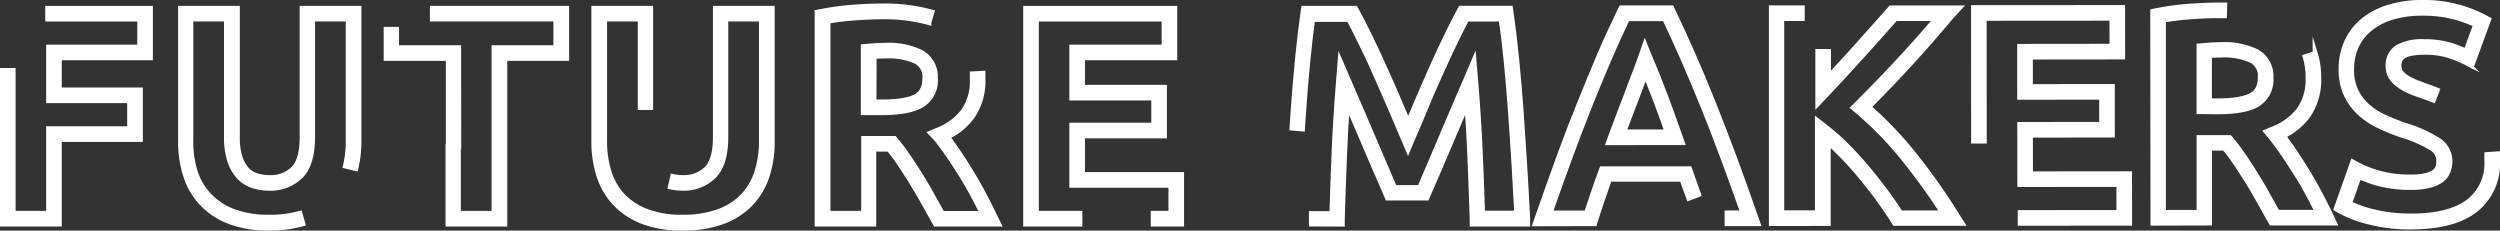
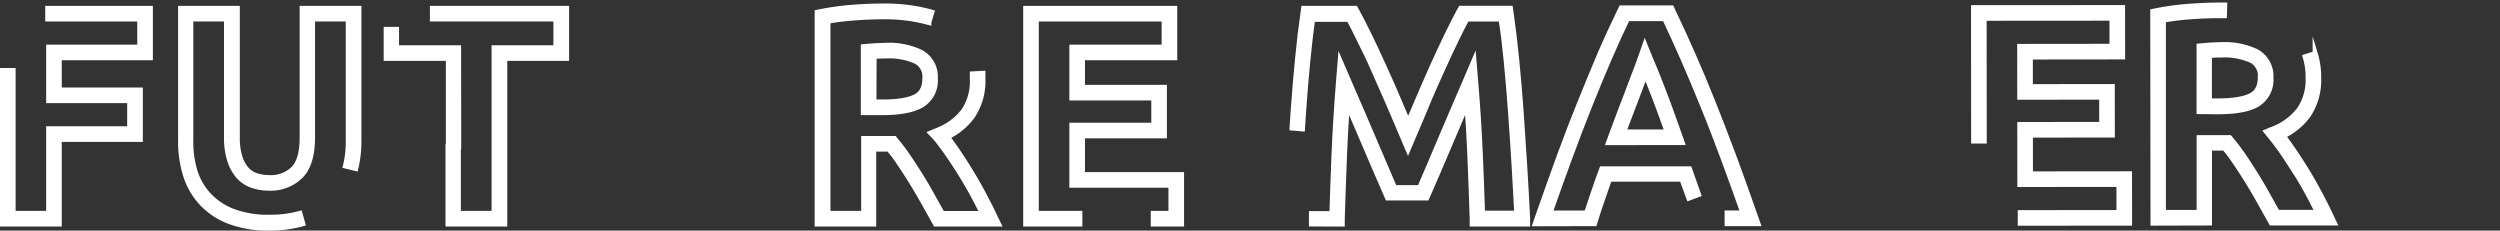
<svg xmlns="http://www.w3.org/2000/svg" id="Layer_1" data-name="Layer 1" viewBox="0 0 488.49 45.06">
  <rect x="0" y="0" width="488.49" height="45.06" fill="#333333" stroke="none" />
  <defs>
    <style>.cls-1{fill:#fff;stroke:#fff;stroke-miterlimit:10;}</style>
  </defs>
  <polygon class="cls-1" points="11.57 43.76 0.5 43.76 0.5 13.79 2.55 13.79 2.55 41.7 9.52 41.7 9.52 25.17 25.35 25.17 25.35 19.65 9.52 19.65 9.52 9.22 27.32 9.22 27.32 3.7 9.34 3.7 9.34 1.65 29.37 1.65 29.37 11.27 11.57 11.27 11.57 17.6 27.41 17.6 27.41 27.23 11.57 27.23 11.57 43.76" />
  <path class="cls-1" d="M52.56,44.56a21.33,21.33,0,0,1-7.65-1.25,14.49,14.49,0,0,1-5.43-3.55,14.21,14.21,0,0,1-3.18-5.41,21.69,21.69,0,0,1-1-6.76V1.65H46.36V26.83a12.64,12.64,0,0,0,.5,3.82,6.56,6.56,0,0,0,1.3,2.41A4.31,4.31,0,0,0,50,34.3a8.27,8.27,0,0,0,2.65.41A6.28,6.28,0,0,0,57.31,33c1.15-1.14,1.74-3.21,1.74-6.15V1.65H70.12V27.59a22.78,22.78,0,0,1-.61,5.33l-2-.49a20.79,20.79,0,0,0,.55-4.84V3.7h-7V26.83c0,3.51-.79,6.07-2.35,7.61a8.32,8.32,0,0,1-6.07,2.32,10.08,10.08,0,0,1-3.31-.52,6.36,6.36,0,0,1-2.75-1.82,8.72,8.72,0,0,1-1.71-3.14,14.52,14.52,0,0,1-.6-4.45V3.7h-7V27.59a19.66,19.66,0,0,0,.9,6.12A12.18,12.18,0,0,0,41,38.35a12.6,12.6,0,0,0,4.68,3,19.29,19.29,0,0,0,6.91,1.11,21.93,21.93,0,0,0,6-.75l.57,2A24.08,24.08,0,0,1,52.56,44.56Z" />
  <path class="cls-1" d="M98.62,43.76H87.55V28.65h2V41.7h7V9.34h12.08V3.7H84.5V1.65h26.2v9.74H98.62Zm-9-15.11h-2V11.39H75.47V5.75h2V9.34H89.6Z" />
-   <path class="cls-1" d="M133.31,44.56a21.29,21.29,0,0,1-7.65-1.25,14.53,14.53,0,0,1-5.44-3.55,14.31,14.31,0,0,1-3.17-5.41,21.69,21.69,0,0,1-1-6.76V1.65h11.07V21h-2V3.7h-7V27.59a19.66,19.66,0,0,0,.91,6.12,12.05,12.05,0,0,0,2.72,4.64,12.52,12.52,0,0,0,4.68,3,19.25,19.25,0,0,0,6.91,1.11,20.22,20.22,0,0,0,7-1.09,12.5,12.5,0,0,0,4.76-3,12.34,12.34,0,0,0,2.78-4.67,19.74,19.74,0,0,0,.92-6.15V3.7h-7V26.83c0,3.51-.79,6.07-2.36,7.61a8.3,8.3,0,0,1-6.06,2.32A10.92,10.92,0,0,1,131,36.5l.46-2a8.64,8.64,0,0,0,2,.21A6.25,6.25,0,0,0,138.05,33c1.16-1.14,1.75-3.21,1.75-6.15V1.65h11.07V27.59a21.34,21.34,0,0,1-1,6.79,14.26,14.26,0,0,1-3.24,5.45,14.68,14.68,0,0,1-5.53,3.52A22.6,22.6,0,0,1,133.31,44.56Z" />
  <path class="cls-1" d="M195.1,43.76H182.8l-.29-.53q-1.11-2-2.24-4c-.75-1.33-1.52-2.64-2.3-3.89s-1.55-2.44-2.32-3.57c-.65-1-1.31-1.85-2-2.65h-2.94V43.76H159.68V2.41l.83-.16a51.5,51.5,0,0,1,6.22-.83c2.12-.16,4.05-.23,5.71-.23a34.08,34.08,0,0,1,9.63,1.2l-.59,2a32.15,32.15,0,0,0-9-1.12c-1.62,0-3.49.07-5.56.23a50.31,50.31,0,0,0-5.15.63V41.7h7V27.08h6l.31.37a39.63,39.63,0,0,1,2.38,3.17c.79,1.16,1.59,2.38,2.38,3.65s1.58,2.61,2.34,4c.65,1.17,1.3,2.32,1.94,3.46h7.84c-.48-1-1-2-1.52-3-.79-1.49-1.63-2.95-2.48-4.33s-1.73-2.73-2.6-4-1.71-2.4-2.5-3.37L181.88,26l1.27-.53a11.76,11.76,0,0,0,5.14-3.79A10.32,10.32,0,0,0,190,15.39c0-.32,0-.63,0-.94l2.05-.11q0,.51,0,1.05a12.32,12.32,0,0,1-2.14,7.46,13.17,13.17,0,0,1-4.79,3.91c.57.76,1.17,1.59,1.78,2.47.89,1.3,1.79,2.68,2.65,4.09s1.74,2.92,2.55,4.45,1.58,3,2.28,4.52ZM172.27,22H168.7V9.13l.94-.08,1.48-.12c.55,0,1.17-.06,1.84-.06A14.47,14.47,0,0,1,180,10.25a5.44,5.44,0,0,1,2.75,5.08,5.58,5.58,0,0,1-2.71,5.23C178.42,21.5,175.87,22,172.27,22Zm-1.52-2.06h1.52c3.19,0,5.47-.38,6.77-1.13.41-.24,1.68-1,1.68-3.45A3.38,3.38,0,0,0,179,12,12.86,12.86,0,0,0,173,10.93c-.62,0-1.19,0-1.69.05l-.52,0Z" />
  <polygon class="cls-1" points="230.86 43.76 225.35 43.76 225.35 41.7 228.81 41.7 228.81 36.18 209.45 36.18 209.45 24.48 225.46 24.48 225.46 19.13 209.45 19.13 209.45 9.22 227.48 9.22 227.48 3.7 202.48 3.7 202.48 41.7 210.99 41.7 210.99 43.76 200.43 43.76 200.43 1.65 229.53 1.65 229.53 11.27 211.5 11.27 211.5 17.08 227.51 17.08 227.51 26.53 211.5 26.53 211.5 34.13 230.86 34.13 230.86 43.76" />
  <path class="cls-1" d="M256.26,43.75v-2h4c.11-3.65.25-7.59.42-11.74.19-4.57.48-9.25.86-13.91l.33-4.1,1.63,3.78c.7,1.61,1.47,3.4,2.33,5.37s1.71,4,2.53,5.9,1.6,3.77,2.41,5.63c.62,1.42,1.19,2.76,1.71,4h4.94c.47-1.1,1-2.41,1.71-4,.76-1.79,1.57-3.68,2.39-5.63s1.68-3.95,2.52-5.91l2.32-5.38L288,11.92l.34,4.1c.39,4.66.69,9.34.89,13.92.18,4.19.33,8.14.44,11.73h6.71c-.14-2.82-.31-5.85-.5-9-.22-3.55-.45-7.16-.71-10.71s-.54-7-.87-10.25c-.29-2.9-.61-5.59-1-8h-6.7q-.93,1.74-2.09,4.13c-.9,1.85-1.85,3.88-2.82,6.05s-2,4.4-2.91,6.66-1.87,4.41-2.72,6.41l-.94,2.23-3.68-8.64c-1-2.26-2-4.5-2.93-6.65s-1.93-4.19-2.83-6q-1.17-2.4-2.1-4.13h-7.11c-.33,2.42-.64,5.1-.93,8-.32,3.27-.61,6.72-.85,10.26-.07,1.05-.15,2.1-.21,3.15L252.47,25l.21-3.15c.25-3.56.54-7,.86-10.32s.68-6.3,1.07-9l.12-.88h10.11l.29.53c.7,1.27,1.52,2.87,2.44,4.75s1.87,3.92,2.85,6.09,2,4.42,2.95,6.7l1.78,4.19,1.78-4.19c1-2.28,1.94-4.53,2.92-6.7s1.95-4.24,2.85-6.1,1.72-3.47,2.42-4.76l.3-.53h9.7l.13.88c.39,2.66.75,5.68,1.08,9s.63,6.76.88,10.32.49,7.17.71,10.73.4,7,.56,10.13l0,1.07H287.67l0-1c-.12-3.85-.28-8.12-.47-12.71-.14-3.19-.33-6.43-.56-9.68l-.67,1.55c-.84,1.95-1.69,3.93-2.51,5.89s-1.64,3.86-2.41,5.65l-2,4.59-.27.62h-7.65l-.27-.62c-.59-1.37-1.25-2.92-2-4.59-.8-1.86-1.61-3.76-2.41-5.64s-1.67-3.91-2.53-5.89l-.67-1.55c-.23,3.25-.41,6.5-.54,9.69-.18,4.51-.33,8.79-.45,12.7l0,1Z" />
  <path class="cls-1" d="M300,43.71l.47-1.37c1.5-4.31,2.95-8.35,4.28-12s2.69-7.17,4-10.38,2.57-6.34,3.82-9.25,2.58-5.79,3.93-8.57l.28-.58h9.84l.27.59c1.32,2.76,2.64,5.64,3.92,8.55s2.59,6,3.88,9.25,2.64,6.71,4,10.36,2.8,7.68,4.31,12l.48,1.37h-6V41.62h3.1c-1.34-3.78-2.62-7.34-3.83-10.58-1.35-3.64-2.68-7.11-4-10.32s-2.58-6.28-3.86-9.18c-1.18-2.69-2.4-5.35-3.61-7.91H318c-1.24,2.57-2.45,5.23-3.6,7.91-1.25,2.88-2.53,6-3.81,9.19s-2.6,6.67-3.95,10.33c-1.19,3.24-2.47,6.79-3.79,10.58h7.16c.38-1.17.78-2.37,1.2-3.59l.95-2.76L313,33h17.11L331.88,38,330,38.7,328.65,35H314.47l-.33.95-.95,2.76c-.5,1.45-1,2.88-1.41,4.25l-.22.72Zm14.31-15.85.5-1.38c.63-1.73,1.26-3.41,1.87-5s1.17-3,1.65-4.32.95-2.5,1.33-3.48.67-1.77.86-2.34l.88-2.54,1,2.47c.25.59.57,1.39,1,2.38s.84,2.15,1.36,3.46,1.08,2.8,1.65,4.37,1.16,3.22,1.79,5l.48,1.36Zm7.22-13.34c-.37,1-.78,2.06-1.28,3.37s-1,2.7-1.65,4.34q-.68,1.72-1.35,3.57h8.53c-.45-1.26-.88-2.46-1.3-3.6-.56-1.55-1.11-3-1.63-4.31S321.91,15.5,321.53,14.52Z" />
-   <path class="cls-1" d="M346.13,43.66l0-42.11h6V3.6h-4l0,38h7l0-18,1.66,1.29a43.33,43.33,0,0,1,4.27,3.82c1.4,1.42,2.77,2.93,4.06,4.49s2.49,3.09,3.61,4.62c1,1.34,1.85,2.62,2.61,3.8h8.29a116.71,116.71,0,0,0-7.53-10.46A68.46,68.46,0,0,0,363,21.76l-.86-.72.8-.79c3-3,5.95-6.07,8.66-9,2.26-2.45,4.53-5,6.77-7.65h-8c-1.91,2.16-4,4.54-6.32,7.08s-4.76,5.23-7.08,7.67l-1.76,1.86V10.08h2.05v5c1.74-1.86,3.51-3.78,5.28-5.75l6.61-7.41.3-.35h13.37L381.31,3.2c-2.71,3.24-5.49,6.41-8.24,9.41-2.51,2.73-5.17,5.51-7.95,8.3a71,71,0,0,1,8.57,8.92,118.4,118.4,0,0,1,8.67,12.23l1,1.56-13.14,0-.3-.49c-.8-1.27-1.75-2.67-2.83-4.16s-2.28-3-3.53-4.52-2.58-3-3.94-4.35c-.8-.82-1.61-1.58-2.41-2.28V43.65Z" />
  <polygon class="cls-1" points="394.76 43.61 394.76 41.56 414.05 41.54 414.04 36.02 394.68 36.04 394.67 24.34 410.68 24.32 410.67 18.97 394.66 18.99 394.65 9.08 412.69 9.06 412.68 3.54 404.29 3.55 404.29 2.52 404.29 3.55 387.68 3.56 387.7 27.55 385.65 27.55 385.63 1.51 414.73 1.49 414.74 11.11 396.71 11.13 396.71 16.94 412.72 16.92 412.73 26.37 396.72 26.39 396.73 33.99 416.09 33.97 416.1 43.59 394.76 43.61" />
-   <path class="cls-1" d="M420.7,43.59l-.05-41.35.83-.17a53.58,53.58,0,0,1,6.22-.83c2.12-.15,4.05-.24,5.71-.24l1.28,0-.06,2.05c-.39,0-.8,0-1.22,0-1.61,0-3.48.08-5.56.23-1.75.13-3.48.35-5.14.64l0,37.6h7V26.9h5.95l.31.36c.79.95,1.59,2,2.39,3.17s1.58,2.38,2.37,3.65,1.59,2.61,2.35,4L445,41.51h7.85q-.74-1.47-1.53-3c-.8-1.49-1.63-3-2.49-4.33s-1.73-2.73-2.6-4-1.71-2.4-2.5-3.38l-.87-1.06,1.27-.53a11.78,11.78,0,0,0,5.14-3.8A10.26,10.26,0,0,0,451,15.19a13.61,13.61,0,0,0-.57-4.09l1.95-.62a15.49,15.49,0,0,1,.67,4.71,12.31,12.31,0,0,1-2.12,7.46,13.29,13.29,0,0,1-4.79,3.92c.57.75,1.17,1.58,1.78,2.46.89,1.3,1.79,2.68,2.66,4.09s1.73,2.91,2.55,4.45,1.58,3,2.28,4.52l.7,1.46H443.81l-.29-.52-2.24-4c-.75-1.33-1.52-2.64-2.3-3.88s-1.56-2.45-2.33-3.58c-.65-.95-1.31-1.84-2-2.64h-2.94l0,14.63Zm9-21.8V9l.94-.08,1.48-.12c.55,0,1.17-.06,1.84-.06h0a14.52,14.52,0,0,1,7,1.37,5.45,5.45,0,0,1,2.76,5.08,5.61,5.61,0,0,1-2.7,5.23c-1.64.95-4.19,1.41-7.8,1.41Zm2-10.95v8.89h1.52c3.19,0,5.47-.39,6.77-1.14.41-.24,1.68-1,1.68-3.45A3.4,3.4,0,0,0,440,11.85a12.72,12.72,0,0,0-6-1.11h0c-.62,0-1.18,0-1.69.06Z" />
-   <path class="cls-1" d="M471.16,44.34a34.79,34.79,0,0,1-4.91-.32,34.32,34.32,0,0,1-3.91-.8,23.56,23.56,0,0,1-3-1,21.54,21.54,0,0,1-2.09-1l-.75-.43,3.23-9.11,1.06.58A21.54,21.54,0,0,0,465,33.87a21.79,21.79,0,0,0,6.11.73h0a12.19,12.19,0,0,0,2.9-.28,4.83,4.83,0,0,0,1.64-.71,1.94,1.94,0,0,0,.69-.84,3.57,3.57,0,0,0,.21-1.31A2.85,2.85,0,0,0,475.22,29a25.46,25.46,0,0,0-6.1-2.66h0c-1.34-.47-2.7-1-4-1.62a15.59,15.59,0,0,1-3.78-2.41,11.94,11.94,0,0,1-2.78-3.6,11.32,11.32,0,0,1-1.1-5.18,12.48,12.48,0,0,1,1.13-5.43A11.76,11.76,0,0,1,461.78,4a14.66,14.66,0,0,1,5-2.59A21.73,21.73,0,0,1,473.18.5h0a25.43,25.43,0,0,1,12.3,2.89l.78.42-3.3,9-1-.54a23.21,23.21,0,0,0-3.58-1.46,15,15,0,0,0-4.6-.61h0c-2.43,0-3.58.4-4.11.74a2,2,0,0,0-.93,1.88,2.18,2.18,0,0,0,.33,1.26,4.07,4.07,0,0,0,1.19,1.08,11.89,11.89,0,0,0,2,1c.81.32,1.72.65,2.71,1h0c.42.16.84.31,1.23.47l-.74,1.91-1.19-.45c-1-.35-1.95-.69-2.78-1a14.16,14.16,0,0,1-2.37-1.19,5.86,5.86,0,0,1-1.77-1.64,4.15,4.15,0,0,1-.71-2.43,4.06,4.06,0,0,1,1.89-3.61,9.91,9.91,0,0,1,5.2-1.06h0A17.23,17.23,0,0,1,479,8.9,27.57,27.57,0,0,1,481.86,10l1.9-5.19a28.09,28.09,0,0,0-3.87-1.42,24.17,24.17,0,0,0-6.67-.82h0a19.64,19.64,0,0,0-5.82.8,12.4,12.4,0,0,0-4.28,2.22A9.7,9.7,0,0,0,460.42,9a10.62,10.62,0,0,0-.94,4.56,9.35,9.35,0,0,0,.87,4.25,9.9,9.9,0,0,0,2.31,3,13.19,13.19,0,0,0,3.28,2.09c1.27.58,2.56,1.1,3.84,1.55a27.09,27.09,0,0,1,6.62,2.93,4.88,4.88,0,0,1,2.29,4.1,5.66,5.66,0,0,1-.36,2,3.91,3.91,0,0,1-1.39,1.76,6.75,6.75,0,0,1-2.34,1,13.65,13.65,0,0,1-3.41.36h0a24.1,24.1,0,0,1-6.7-.82,26.69,26.69,0,0,1-3.55-1.3l-1.85,5.24c.34.17.72.35,1.14.53a21.48,21.48,0,0,0,2.7.93,30.45,30.45,0,0,0,3.66.75,32,32,0,0,0,4.61.3h0c5,0,8.79-1,11.21-2.88a9.4,9.4,0,0,0,3.53-7.9c0-.42,0-.84,0-1.23l2.05-.14c0,.44,0,.9,0,1.37A11.43,11.43,0,0,1,483.68,41c-2.79,2.2-7,3.32-12.48,3.32Z" />
+   <path class="cls-1" d="M420.7,43.59l-.05-41.35.83-.17a53.58,53.58,0,0,1,6.22-.83c2.12-.15,4.05-.24,5.71-.24l1.28,0-.06,2.05c-.39,0-.8,0-1.22,0-1.61,0-3.48.08-5.56.23-1.75.13-3.48.35-5.14.64l0,37.6h7V26.9h5.95l.31.36c.79.95,1.59,2,2.39,3.17s1.58,2.38,2.37,3.65,1.59,2.61,2.35,4L445,41.51h7.85q-.74-1.47-1.53-3c-.8-1.49-1.63-3-2.49-4.33s-1.73-2.73-2.6-4-1.71-2.4-2.5-3.38l-.87-1.06,1.27-.53a11.78,11.78,0,0,0,5.14-3.8A10.26,10.26,0,0,0,451,15.19a13.61,13.61,0,0,0-.57-4.09l1.95-.62a15.49,15.49,0,0,1,.67,4.71,12.31,12.31,0,0,1-2.12,7.46,13.29,13.29,0,0,1-4.79,3.92c.57.75,1.17,1.58,1.78,2.46.89,1.3,1.79,2.68,2.66,4.09s1.73,2.91,2.55,4.45,1.58,3,2.28,4.52l.7,1.46H443.81l-.29-.52-2.24-4c-.75-1.33-1.52-2.64-2.3-3.88s-1.56-2.45-2.33-3.58c-.65-.95-1.31-1.84-2-2.64h-2.94l0,14.63Zm9-21.8V9l.94-.08,1.48-.12c.55,0,1.17-.06,1.84-.06a14.52,14.52,0,0,1,7,1.37,5.45,5.45,0,0,1,2.76,5.08,5.61,5.61,0,0,1-2.7,5.23c-1.64.95-4.19,1.41-7.8,1.41Zm2-10.95v8.89h1.52c3.19,0,5.47-.39,6.77-1.14.41-.24,1.68-1,1.68-3.45A3.4,3.4,0,0,0,440,11.85a12.72,12.72,0,0,0-6-1.11h0c-.62,0-1.18,0-1.69.06Z" />
</svg>